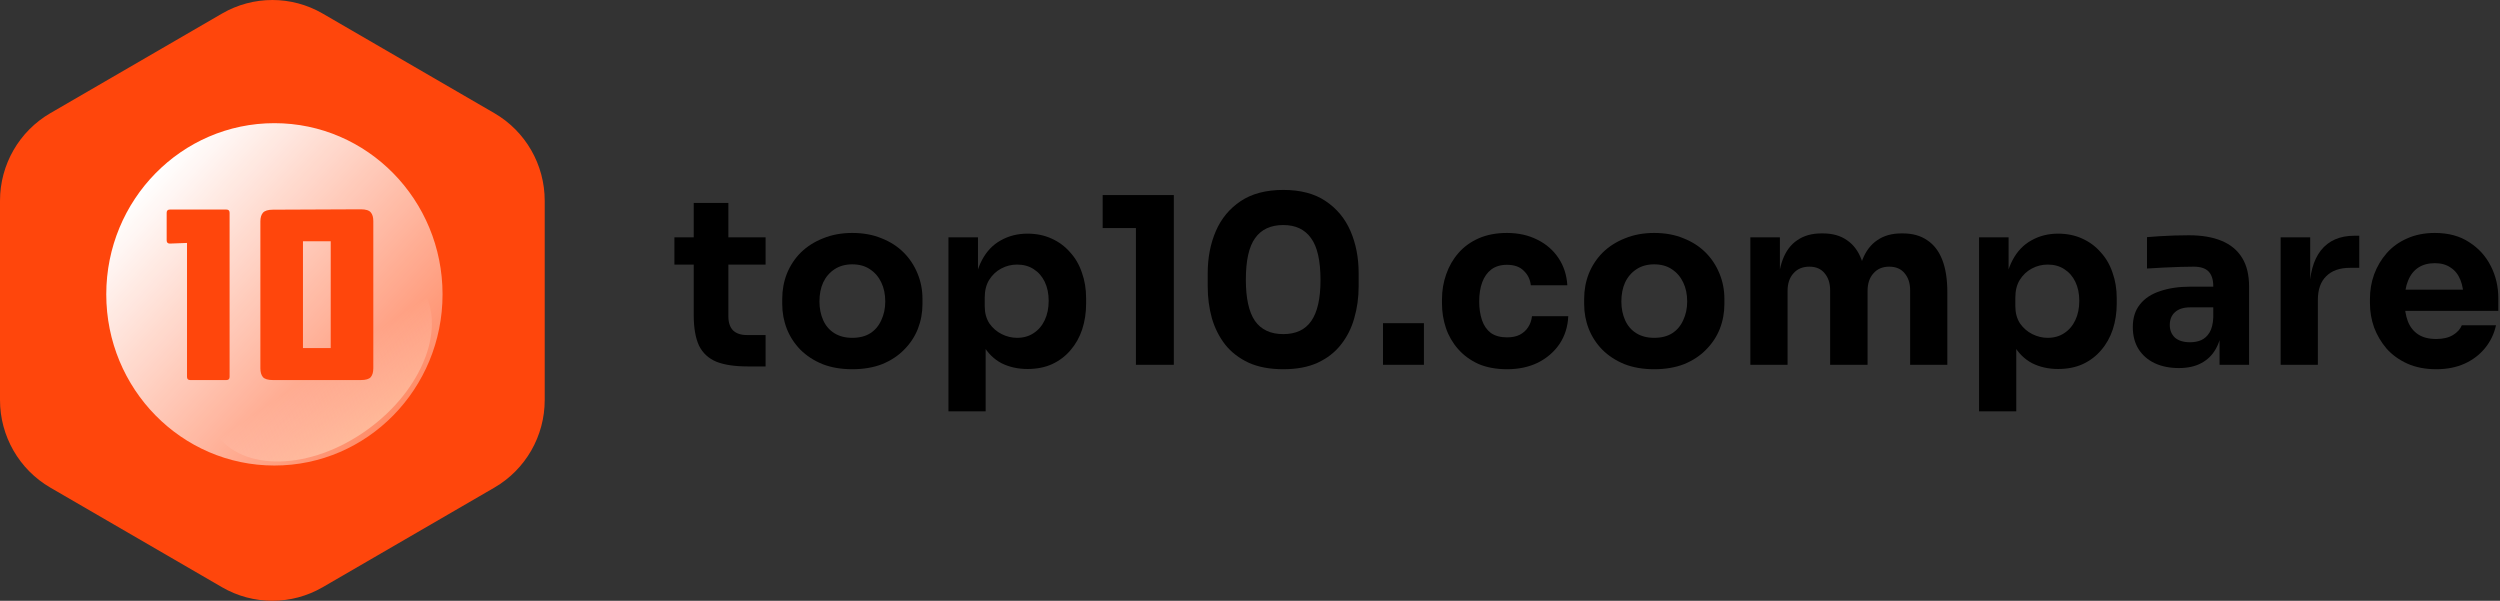
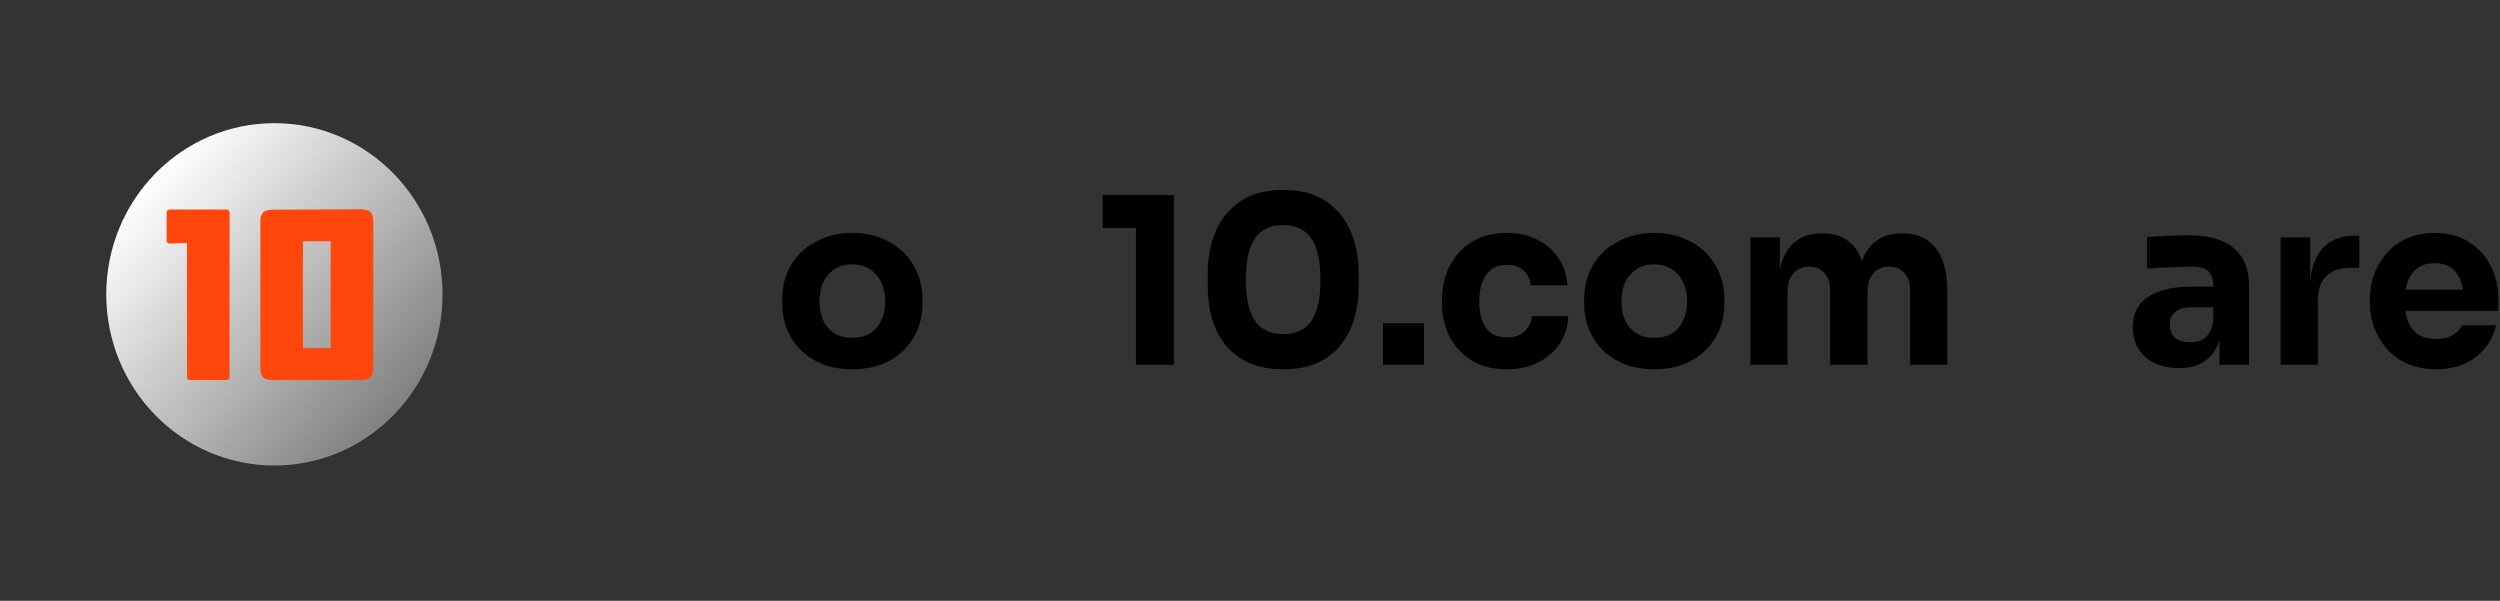
<svg xmlns="http://www.w3.org/2000/svg" width="645" height="155" viewBox="0 0 645 155" fill="none">
  <rect x="0" y="0" width="645" height="155" fill="#333333" stroke="none" />
  <g clip-path="url(#clip0_1425_89)">
-     <path d="M57.286 3.496C65.319 -1.165 75.217 -1.165 83.25 3.496L127.553 29.2C135.587 33.861 140.535 42.474 140.535 51.796V103.204C140.535 112.526 135.587 121.139 127.553 125.8L83.25 151.505C75.217 156.165 65.319 156.165 57.286 151.505L12.982 125.8C4.949 121.139 0 112.526 0 103.204V51.796C0 42.474 4.949 33.861 12.982 29.2L57.286 3.496Z" fill="#FF460C" />
    <path d="M114.178 75.941C114.178 100.333 94.756 120.106 70.797 120.106C46.839 120.106 27.417 100.333 27.417 75.941C27.417 51.55 46.839 31.777 70.797 31.777C94.756 31.777 114.178 51.55 114.178 75.941Z" fill="url(#paint0_linear_1425_89)" />
-     <path opacity="0.4" d="M69.674 74.795C84.3 64.341 101.742 63.966 108.631 73.957C115.521 83.947 109.249 100.521 94.623 110.975C79.997 121.429 62.556 121.804 55.666 111.813C48.777 101.822 55.048 85.249 69.674 74.795Z" fill="url(#paint1_linear_1425_89)" />
-     <path d="M192.9 94.54C189.58 94.54 186.9 94.14 184.86 93.34C182.82 92.5 181.32 91.12 180.36 89.2C179.44 87.24 178.98 84.6 178.98 81.28V52.36H187.92V81.64C187.92 83.2 188.32 84.4 189.12 85.24C189.96 86.04 191.14 86.44 192.66 86.44H197.52V94.54H192.9ZM174 68.26V61.24H197.52V68.26H174Z" fill="black" />
    <path d="M219.878 95.26C216.998 95.26 214.438 94.82 212.198 93.94C209.958 93.02 208.058 91.78 206.498 90.22C204.978 88.66 203.818 86.88 203.018 84.88C202.218 82.84 201.818 80.7 201.818 78.46V77.08C201.818 74.8 202.218 72.64 203.018 70.6C203.858 68.52 205.058 66.7 206.618 65.14C208.218 63.58 210.138 62.36 212.378 61.48C214.618 60.56 217.118 60.1 219.878 60.1C222.718 60.1 225.238 60.56 227.438 61.48C229.678 62.36 231.578 63.58 233.138 65.14C234.698 66.7 235.898 68.52 236.738 70.6C237.578 72.64 237.998 74.8 237.998 77.08V78.46C237.998 80.7 237.598 82.84 236.798 84.88C235.998 86.88 234.818 88.66 233.258 90.22C231.738 91.78 229.858 93.02 227.618 93.94C225.378 94.82 222.798 95.26 219.878 95.26ZM219.878 87.16C221.758 87.16 223.318 86.76 224.558 85.96C225.798 85.16 226.738 84.04 227.378 82.6C228.058 81.16 228.398 79.56 228.398 77.8C228.398 75.92 228.058 74.28 227.378 72.88C226.698 71.44 225.718 70.3 224.438 69.46C223.198 68.62 221.678 68.2 219.878 68.2C218.118 68.2 216.598 68.62 215.318 69.46C214.038 70.3 213.058 71.44 212.378 72.88C211.738 74.28 211.418 75.92 211.418 77.8C211.418 79.56 211.738 81.16 212.378 82.6C213.018 84.04 213.978 85.16 215.258 85.96C216.538 86.76 218.078 87.16 219.878 87.16Z" fill="black" />
-     <path d="M244.698 106.12V61.24H252.318V75.46L251.298 75.4C251.458 72.12 252.138 69.36 253.338 67.12C254.538 64.84 256.158 63.14 258.198 62.02C260.238 60.86 262.538 60.28 265.098 60.28C267.378 60.28 269.438 60.7 271.278 61.54C273.158 62.38 274.758 63.56 276.078 65.08C277.438 66.56 278.458 68.32 279.138 70.36C279.858 72.36 280.218 74.56 280.218 76.96V78.34C280.218 80.7 279.878 82.92 279.198 85C278.518 87.04 277.518 88.82 276.198 90.34C274.918 91.86 273.338 93.06 271.458 93.94C269.618 94.78 267.498 95.2 265.098 95.2C262.618 95.2 260.378 94.7 258.378 93.7C256.418 92.66 254.838 91.1 253.638 89.02C252.438 86.9 251.778 84.22 251.658 80.98L254.298 84.58V106.12H244.698ZM262.398 87.16C264.038 87.16 265.458 86.76 266.658 85.96C267.898 85.16 268.858 84.04 269.538 82.6C270.218 81.16 270.558 79.5 270.558 77.62C270.558 75.74 270.218 74.1 269.538 72.7C268.858 71.3 267.918 70.22 266.718 69.46C265.518 68.66 264.078 68.26 262.398 68.26C260.958 68.26 259.598 68.6 258.318 69.28C257.038 69.96 255.998 70.94 255.198 72.22C254.438 73.46 254.058 74.98 254.058 76.78V79C254.058 80.72 254.458 82.2 255.258 83.44C256.098 84.64 257.158 85.56 258.438 86.2C259.718 86.84 261.038 87.16 262.398 87.16Z" fill="black" />
    <path d="M293.066 94.12V56.8L295.706 58.84H284.486V50.32H302.846V94.12H293.066Z" fill="black" />
    <path d="M331.09 95.26C327.61 95.26 324.63 94.7 322.15 93.58C319.67 92.42 317.65 90.86 316.09 88.9C314.57 86.94 313.43 84.68 312.67 82.12C311.95 79.52 311.59 76.78 311.59 73.9V70.48C311.59 66.48 312.29 62.86 313.69 59.62C315.09 56.38 317.23 53.8 320.11 51.88C322.99 49.96 326.65 49 331.09 49C335.53 49 339.17 49.96 342.01 51.88C344.89 53.8 347.03 56.38 348.43 59.62C349.83 62.86 350.53 66.48 350.53 70.48V73.9C350.53 76.78 350.15 79.52 349.39 82.12C348.67 84.68 347.53 86.94 345.97 88.9C344.45 90.86 342.45 92.42 339.97 93.58C337.53 94.7 334.57 95.26 331.09 95.26ZM331.09 86.2C334.33 86.2 336.73 85.08 338.29 82.84C339.89 80.56 340.69 77.04 340.69 72.28C340.69 67.24 339.87 63.62 338.23 61.42C336.63 59.18 334.25 58.06 331.09 58.06C327.85 58.06 325.43 59.18 323.83 61.42C322.23 63.62 321.43 67.2 321.43 72.16C321.43 76.96 322.21 80.5 323.77 82.78C325.37 85.06 327.81 86.2 331.09 86.2Z" fill="black" />
    <path d="M356.812 94.12V83.38H367.372V94.12H356.812Z" fill="black" />
    <path d="M388.833 95.26C385.993 95.26 383.513 94.8 381.393 93.88C379.313 92.92 377.573 91.64 376.173 90.04C374.773 88.44 373.733 86.64 373.053 84.64C372.373 82.6 372.033 80.5 372.033 78.34V77.2C372.033 74.96 372.393 72.82 373.113 70.78C373.833 68.7 374.893 66.86 376.293 65.26C377.693 63.66 379.433 62.4 381.513 61.48C383.633 60.56 386.053 60.1 388.773 60.1C391.733 60.1 394.353 60.68 396.633 61.84C398.913 62.96 400.733 64.54 402.093 66.58C403.453 68.62 404.213 70.96 404.373 73.6H394.953C394.793 72.12 394.193 70.88 393.153 69.88C392.153 68.84 390.693 68.32 388.773 68.32C387.173 68.32 385.833 68.72 384.753 69.52C383.713 70.32 382.933 71.42 382.413 72.82C381.893 74.22 381.633 75.88 381.633 77.8C381.633 79.56 381.873 81.16 382.353 82.6C382.833 84 383.593 85.1 384.633 85.9C385.713 86.66 387.113 87.04 388.833 87.04C390.113 87.04 391.193 86.82 392.073 86.38C392.993 85.9 393.713 85.26 394.233 84.46C394.793 83.62 395.133 82.66 395.253 81.58H404.613C404.493 84.3 403.733 86.7 402.333 88.78C400.933 90.82 399.073 92.42 396.753 93.58C394.433 94.7 391.793 95.26 388.833 95.26Z" fill="black" />
    <path d="M426.773 95.26C423.893 95.26 421.333 94.82 419.093 93.94C416.853 93.02 414.953 91.78 413.393 90.22C411.873 88.66 410.713 86.88 409.913 84.88C409.113 82.84 408.713 80.7 408.713 78.46V77.08C408.713 74.8 409.113 72.64 409.913 70.6C410.753 68.52 411.953 66.7 413.513 65.14C415.113 63.58 417.033 62.36 419.273 61.48C421.513 60.56 424.013 60.1 426.773 60.1C429.613 60.1 432.133 60.56 434.333 61.48C436.573 62.36 438.473 63.58 440.033 65.14C441.593 66.7 442.793 68.52 443.633 70.6C444.473 72.64 444.893 74.8 444.893 77.08V78.46C444.893 80.7 444.493 82.84 443.693 84.88C442.893 86.88 441.713 88.66 440.153 90.22C438.633 91.78 436.753 93.02 434.513 93.94C432.273 94.82 429.693 95.26 426.773 95.26ZM426.773 87.16C428.653 87.16 430.213 86.76 431.453 85.96C432.693 85.16 433.633 84.04 434.273 82.6C434.953 81.16 435.293 79.56 435.293 77.8C435.293 75.92 434.953 74.28 434.273 72.88C433.593 71.44 432.613 70.3 431.333 69.46C430.093 68.62 428.573 68.2 426.773 68.2C425.013 68.2 423.493 68.62 422.213 69.46C420.933 70.3 419.953 71.44 419.273 72.88C418.633 74.28 418.313 75.92 418.313 77.8C418.313 79.56 418.633 81.16 419.273 82.6C419.913 84.04 420.873 85.16 422.153 85.96C423.433 86.76 424.973 87.16 426.773 87.16Z" fill="black" />
    <path d="M451.593 94.12V61.24H459.213V75.4H458.673C458.673 72.04 459.093 69.24 459.933 67C460.773 64.76 462.033 63.08 463.713 61.96C465.393 60.8 467.453 60.22 469.893 60.22H470.313C472.793 60.22 474.853 60.8 476.493 61.96C478.173 63.08 479.433 64.76 480.273 67C481.153 69.24 481.593 72.04 481.593 75.4H479.253C479.253 72.04 479.673 69.24 480.513 67C481.393 64.76 482.673 63.08 484.353 61.96C486.033 60.8 488.093 60.22 490.533 60.22H490.953C493.433 60.22 495.513 60.8 497.193 61.96C498.913 63.08 500.213 64.76 501.093 67C501.973 69.24 502.413 72.04 502.413 75.4V94.12H492.813V74.86C492.813 73.06 492.333 71.6 491.373 70.48C490.453 69.36 489.133 68.8 487.413 68.8C485.693 68.8 484.333 69.38 483.333 70.54C482.333 71.66 481.833 73.16 481.833 75.04V94.12H472.173V74.86C472.173 73.06 471.693 71.6 470.733 70.48C469.813 69.36 468.513 68.8 466.833 68.8C465.073 68.8 463.693 69.38 462.693 70.54C461.693 71.66 461.193 73.16 461.193 75.04V94.12H451.593Z" fill="black" />
-     <path d="M510.597 106.12V61.24H518.217V75.46L517.197 75.4C517.357 72.12 518.037 69.36 519.237 67.12C520.437 64.84 522.057 63.14 524.097 62.02C526.137 60.86 528.437 60.28 530.997 60.28C533.277 60.28 535.337 60.7 537.177 61.54C539.057 62.38 540.657 63.56 541.977 65.08C543.337 66.56 544.357 68.32 545.037 70.36C545.757 72.36 546.117 74.56 546.117 76.96V78.34C546.117 80.7 545.777 82.92 545.097 85C544.417 87.04 543.417 88.82 542.097 90.34C540.817 91.86 539.237 93.06 537.357 93.94C535.517 94.78 533.397 95.2 530.997 95.2C528.517 95.2 526.277 94.7 524.277 93.7C522.317 92.66 520.737 91.1 519.537 89.02C518.337 86.9 517.677 84.22 517.557 80.98L520.197 84.58V106.12H510.597ZM528.297 87.16C529.937 87.16 531.357 86.76 532.557 85.96C533.797 85.16 534.757 84.04 535.437 82.6C536.117 81.16 536.457 79.5 536.457 77.62C536.457 75.74 536.117 74.1 535.437 72.7C534.757 71.3 533.817 70.22 532.617 69.46C531.417 68.66 529.977 68.26 528.297 68.26C526.857 68.26 525.497 68.6 524.217 69.28C522.937 69.96 521.897 70.94 521.097 72.22C520.337 73.46 519.957 74.98 519.957 76.78V79C519.957 80.72 520.357 82.2 521.157 83.44C521.997 84.64 523.057 85.56 524.337 86.2C525.617 86.84 526.937 87.16 528.297 87.16Z" fill="black" />
    <path d="M572.644 94.12V84.4H571.024V73.84C571.024 72.16 570.624 70.9 569.824 70.06C569.024 69.22 567.744 68.8 565.984 68.8C565.104 68.8 563.944 68.82 562.504 68.86C561.064 68.9 559.584 68.96 558.064 69.04C556.544 69.12 555.164 69.2 553.924 69.28V61.18C554.844 61.1 555.924 61.02 557.164 60.94C558.404 60.86 559.684 60.8 561.004 60.76C562.324 60.72 563.564 60.7 564.724 60.7C568.084 60.7 570.904 61.18 573.184 62.14C575.504 63.1 577.264 64.56 578.464 66.52C579.664 68.44 580.264 70.92 580.264 73.96V94.12H572.644ZM562.144 94.96C559.784 94.96 557.704 94.54 555.904 93.7C554.144 92.86 552.764 91.66 551.764 90.1C550.764 88.5 550.264 86.6 550.264 84.4C550.264 82 550.884 80.04 552.124 78.52C553.364 76.96 555.104 75.82 557.344 75.1C559.584 74.34 562.164 73.96 565.084 73.96H572.104V79.3H565.024C563.344 79.3 562.044 79.72 561.124 80.56C560.244 81.36 559.804 82.46 559.804 83.86C559.804 85.18 560.244 86.26 561.124 87.1C562.044 87.9 563.344 88.3 565.024 88.3C566.104 88.3 567.064 88.12 567.904 87.76C568.784 87.36 569.504 86.7 570.064 85.78C570.624 84.86 570.944 83.58 571.024 81.94L573.304 84.34C573.104 86.62 572.544 88.54 571.624 90.1C570.744 91.66 569.504 92.86 567.904 93.7C566.344 94.54 564.424 94.96 562.144 94.96Z" fill="black" />
    <path d="M588.409 94.12V61.24H596.029V75.34H595.849C595.849 70.7 596.829 67.12 598.789 64.6C600.789 62.08 603.669 60.82 607.429 60.82H608.689V69.1H606.289C603.649 69.1 601.609 69.82 600.169 71.26C598.729 72.66 598.009 74.7 598.009 77.38V94.12H588.409Z" fill="black" />
    <path d="M628.547 95.26C625.747 95.26 623.267 94.78 621.107 93.82C618.987 92.86 617.207 91.58 615.767 89.98C614.367 88.34 613.287 86.52 612.527 84.52C611.807 82.48 611.447 80.4 611.447 78.28V77.08C611.447 74.88 611.807 72.78 612.527 70.78C613.287 68.74 614.367 66.92 615.767 65.32C617.167 63.72 618.907 62.46 620.987 61.54C623.107 60.58 625.507 60.1 628.187 60.1C631.707 60.1 634.667 60.9 637.067 62.5C639.507 64.06 641.367 66.12 642.647 68.68C643.927 71.2 644.567 73.96 644.567 76.96V80.2H615.467V74.74H638.747L635.627 77.26C635.627 75.3 635.347 73.62 634.787 72.22C634.227 70.82 633.387 69.76 632.267 69.04C631.187 68.28 629.827 67.9 628.187 67.9C626.507 67.9 625.087 68.28 623.927 69.04C622.767 69.8 621.887 70.92 621.287 72.4C620.687 73.84 620.387 75.62 620.387 77.74C620.387 79.7 620.667 81.42 621.227 82.9C621.787 84.34 622.667 85.46 623.867 86.26C625.067 87.06 626.627 87.46 628.547 87.46C630.307 87.46 631.747 87.12 632.867 86.44C633.987 85.76 634.747 84.92 635.147 83.92H643.967C643.487 86.12 642.547 88.08 641.147 89.8C639.747 91.52 637.987 92.86 635.867 93.82C633.747 94.78 631.307 95.26 628.547 95.26Z" fill="black" />
    <path d="M49.072 98.055C48.522 98.055 48.247 97.78 48.247 97.23V62.679L43.825 62.844C43.275 62.844 43 62.569 43 62.019V54.891C43 54.341 43.275 54.066 43.825 54.066H58.411C58.961 54.066 59.236 54.341 59.236 54.891V97.23C59.236 97.78 58.961 98.055 58.411 98.055H49.072Z" fill="#FF460C" />
    <path d="M70.411 98.055C69.157 98.055 68.299 97.802 67.837 97.296C67.397 96.768 67.177 96.009 67.177 95.019V57.135C67.177 56.145 67.397 55.397 67.837 54.891C68.299 54.363 69.157 54.099 70.411 54.099L93.082 54C94.358 54 95.216 54.264 95.656 54.792C96.096 55.298 96.316 56.046 96.316 57.036V95.019C96.316 96.009 96.096 96.768 95.656 97.296C95.216 97.802 94.358 98.055 93.082 98.055H70.411ZM78.166 89.805H85.327V62.25H78.166V89.805Z" fill="#FF460C" />
  </g>
  <defs>
    <linearGradient id="paint0_linear_1425_89" x1="40.113" y1="44.464" x2="105.981" y2="104.541" gradientUnits="userSpaceOnUse">
      <stop stop-color="white" />
      <stop offset="1" stop-color="white" stop-opacity="0.37" />
    </linearGradient>
    <linearGradient id="paint1_linear_1425_89" x1="88.04" y1="115.051" x2="77.076" y2="98.966" gradientUnits="userSpaceOnUse">
      <stop stop-color="#FFF5DA" />
      <stop offset="1" stop-color="white" stop-opacity="0" />
    </linearGradient>
    <clipPath id="clip0_1425_89">
      <rect width="645" height="155" fill="white" />
    </clipPath>
  </defs>
</svg>